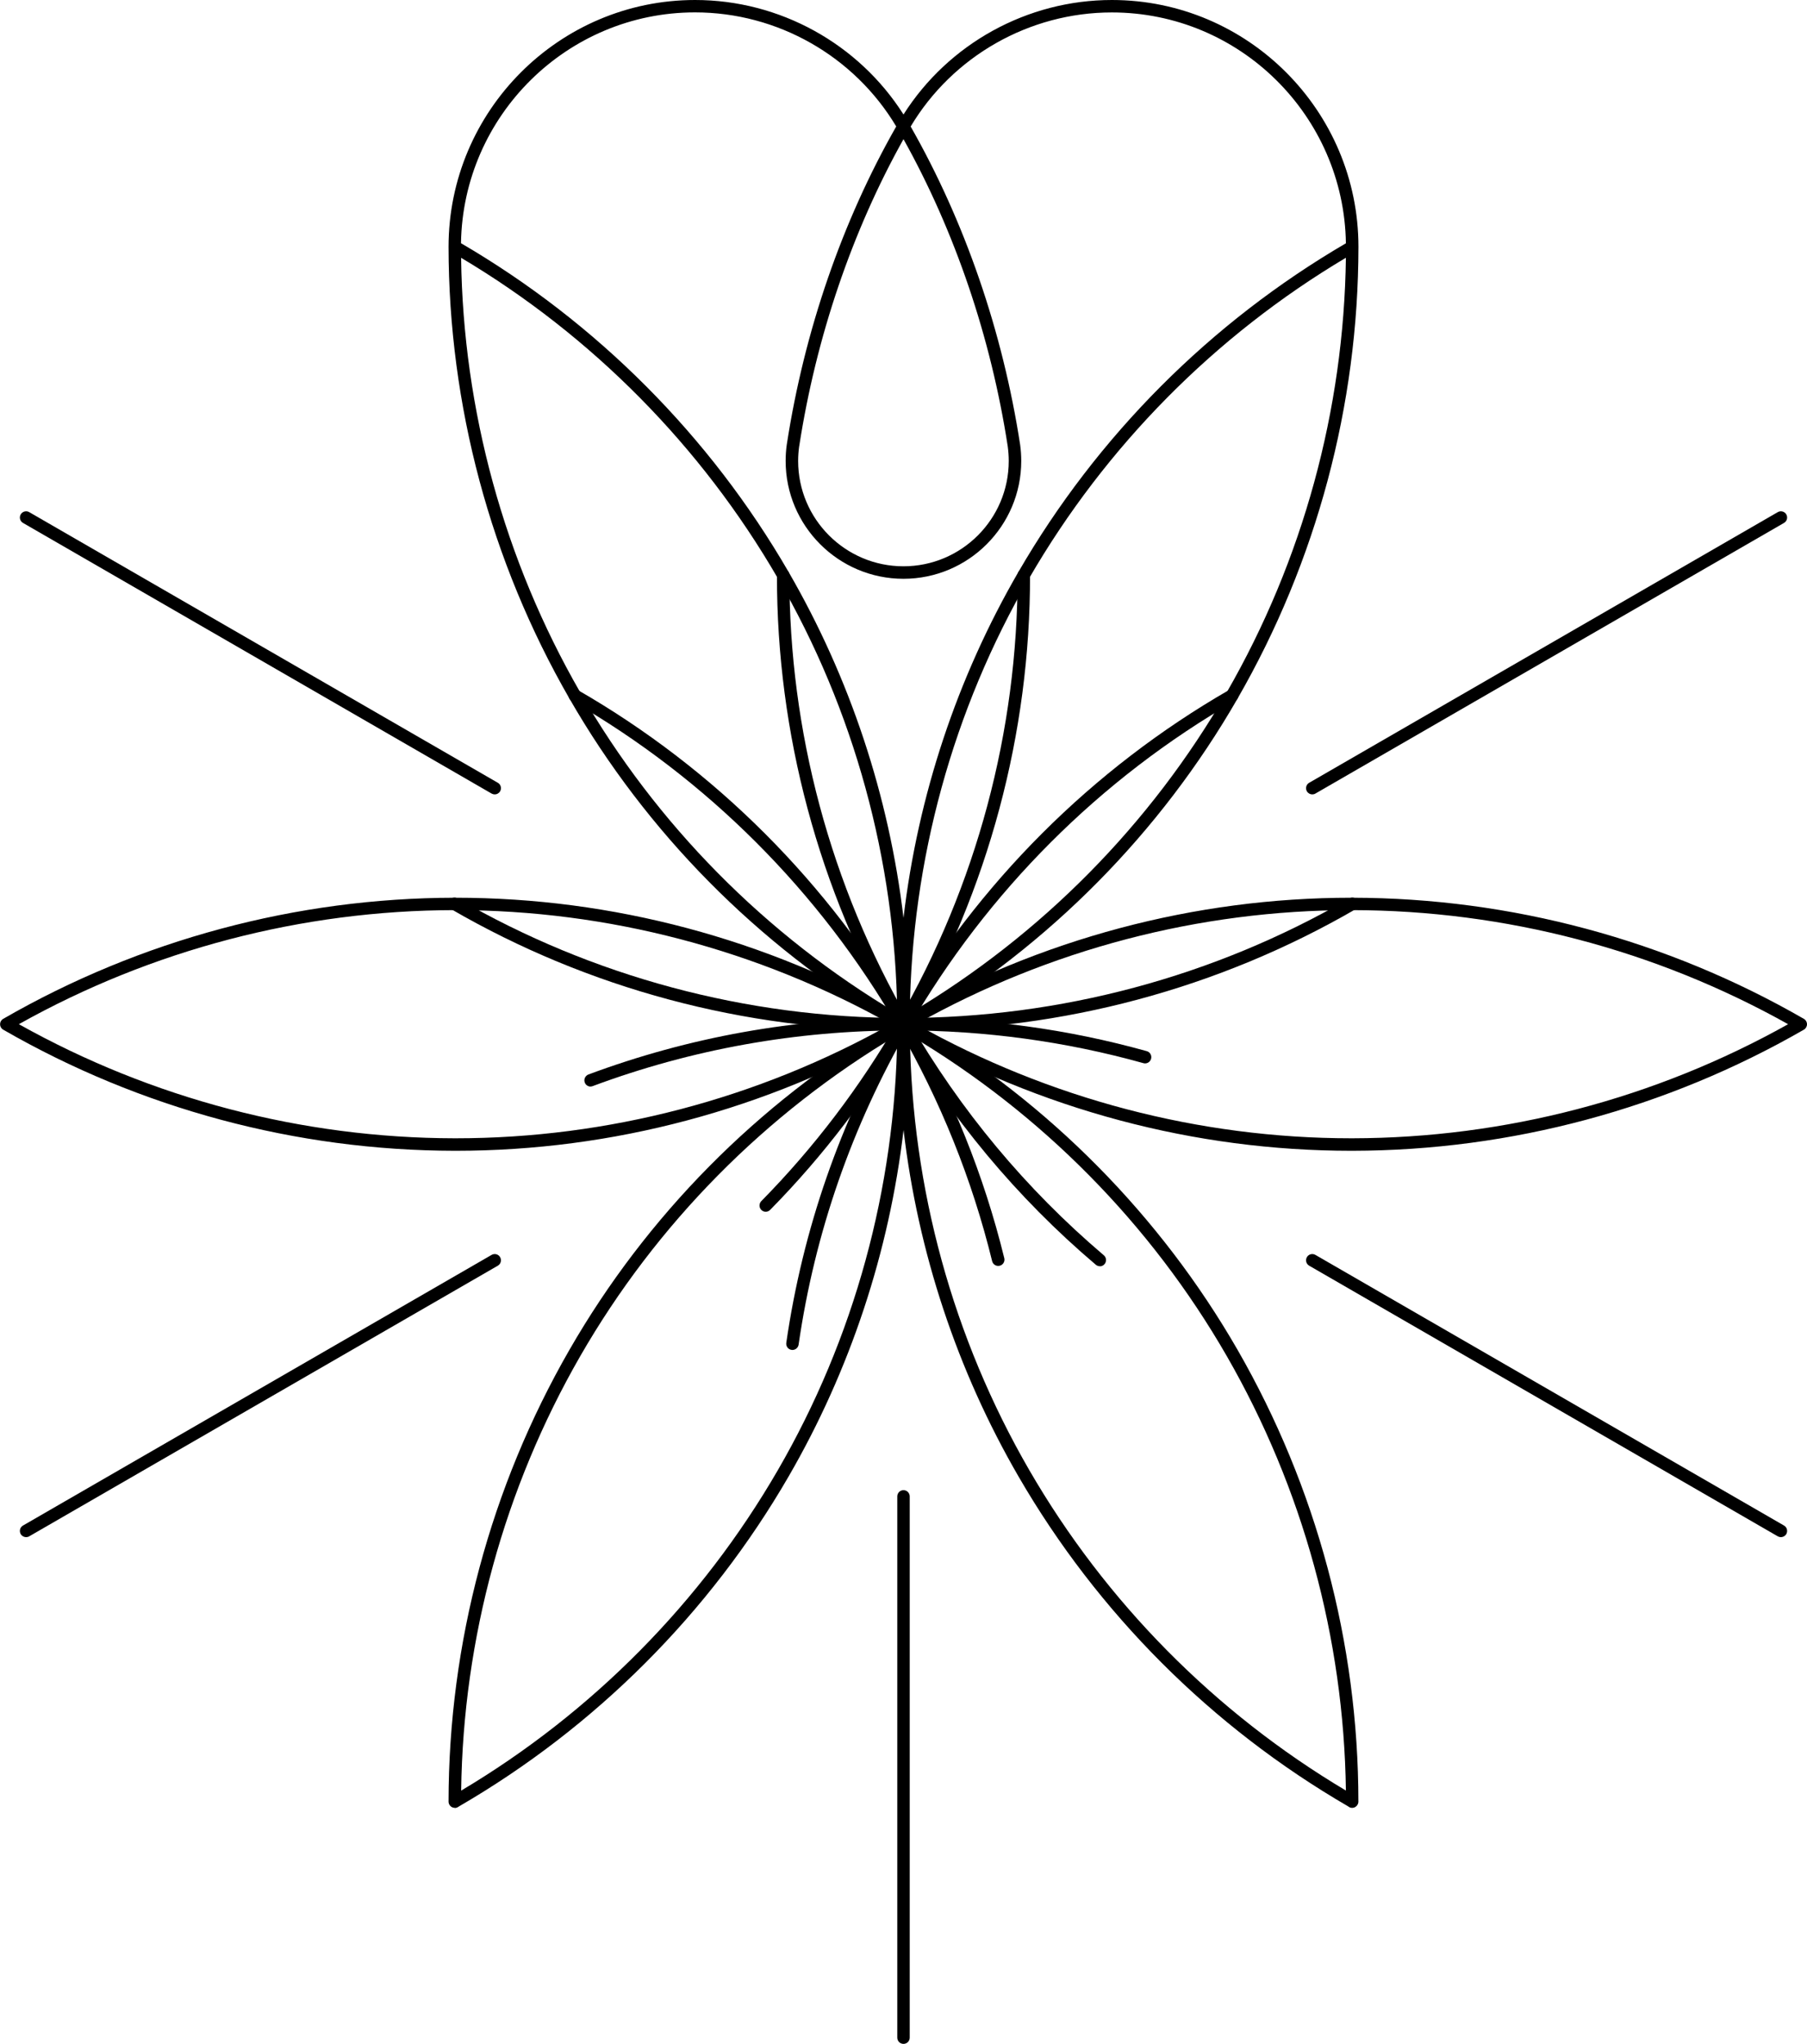
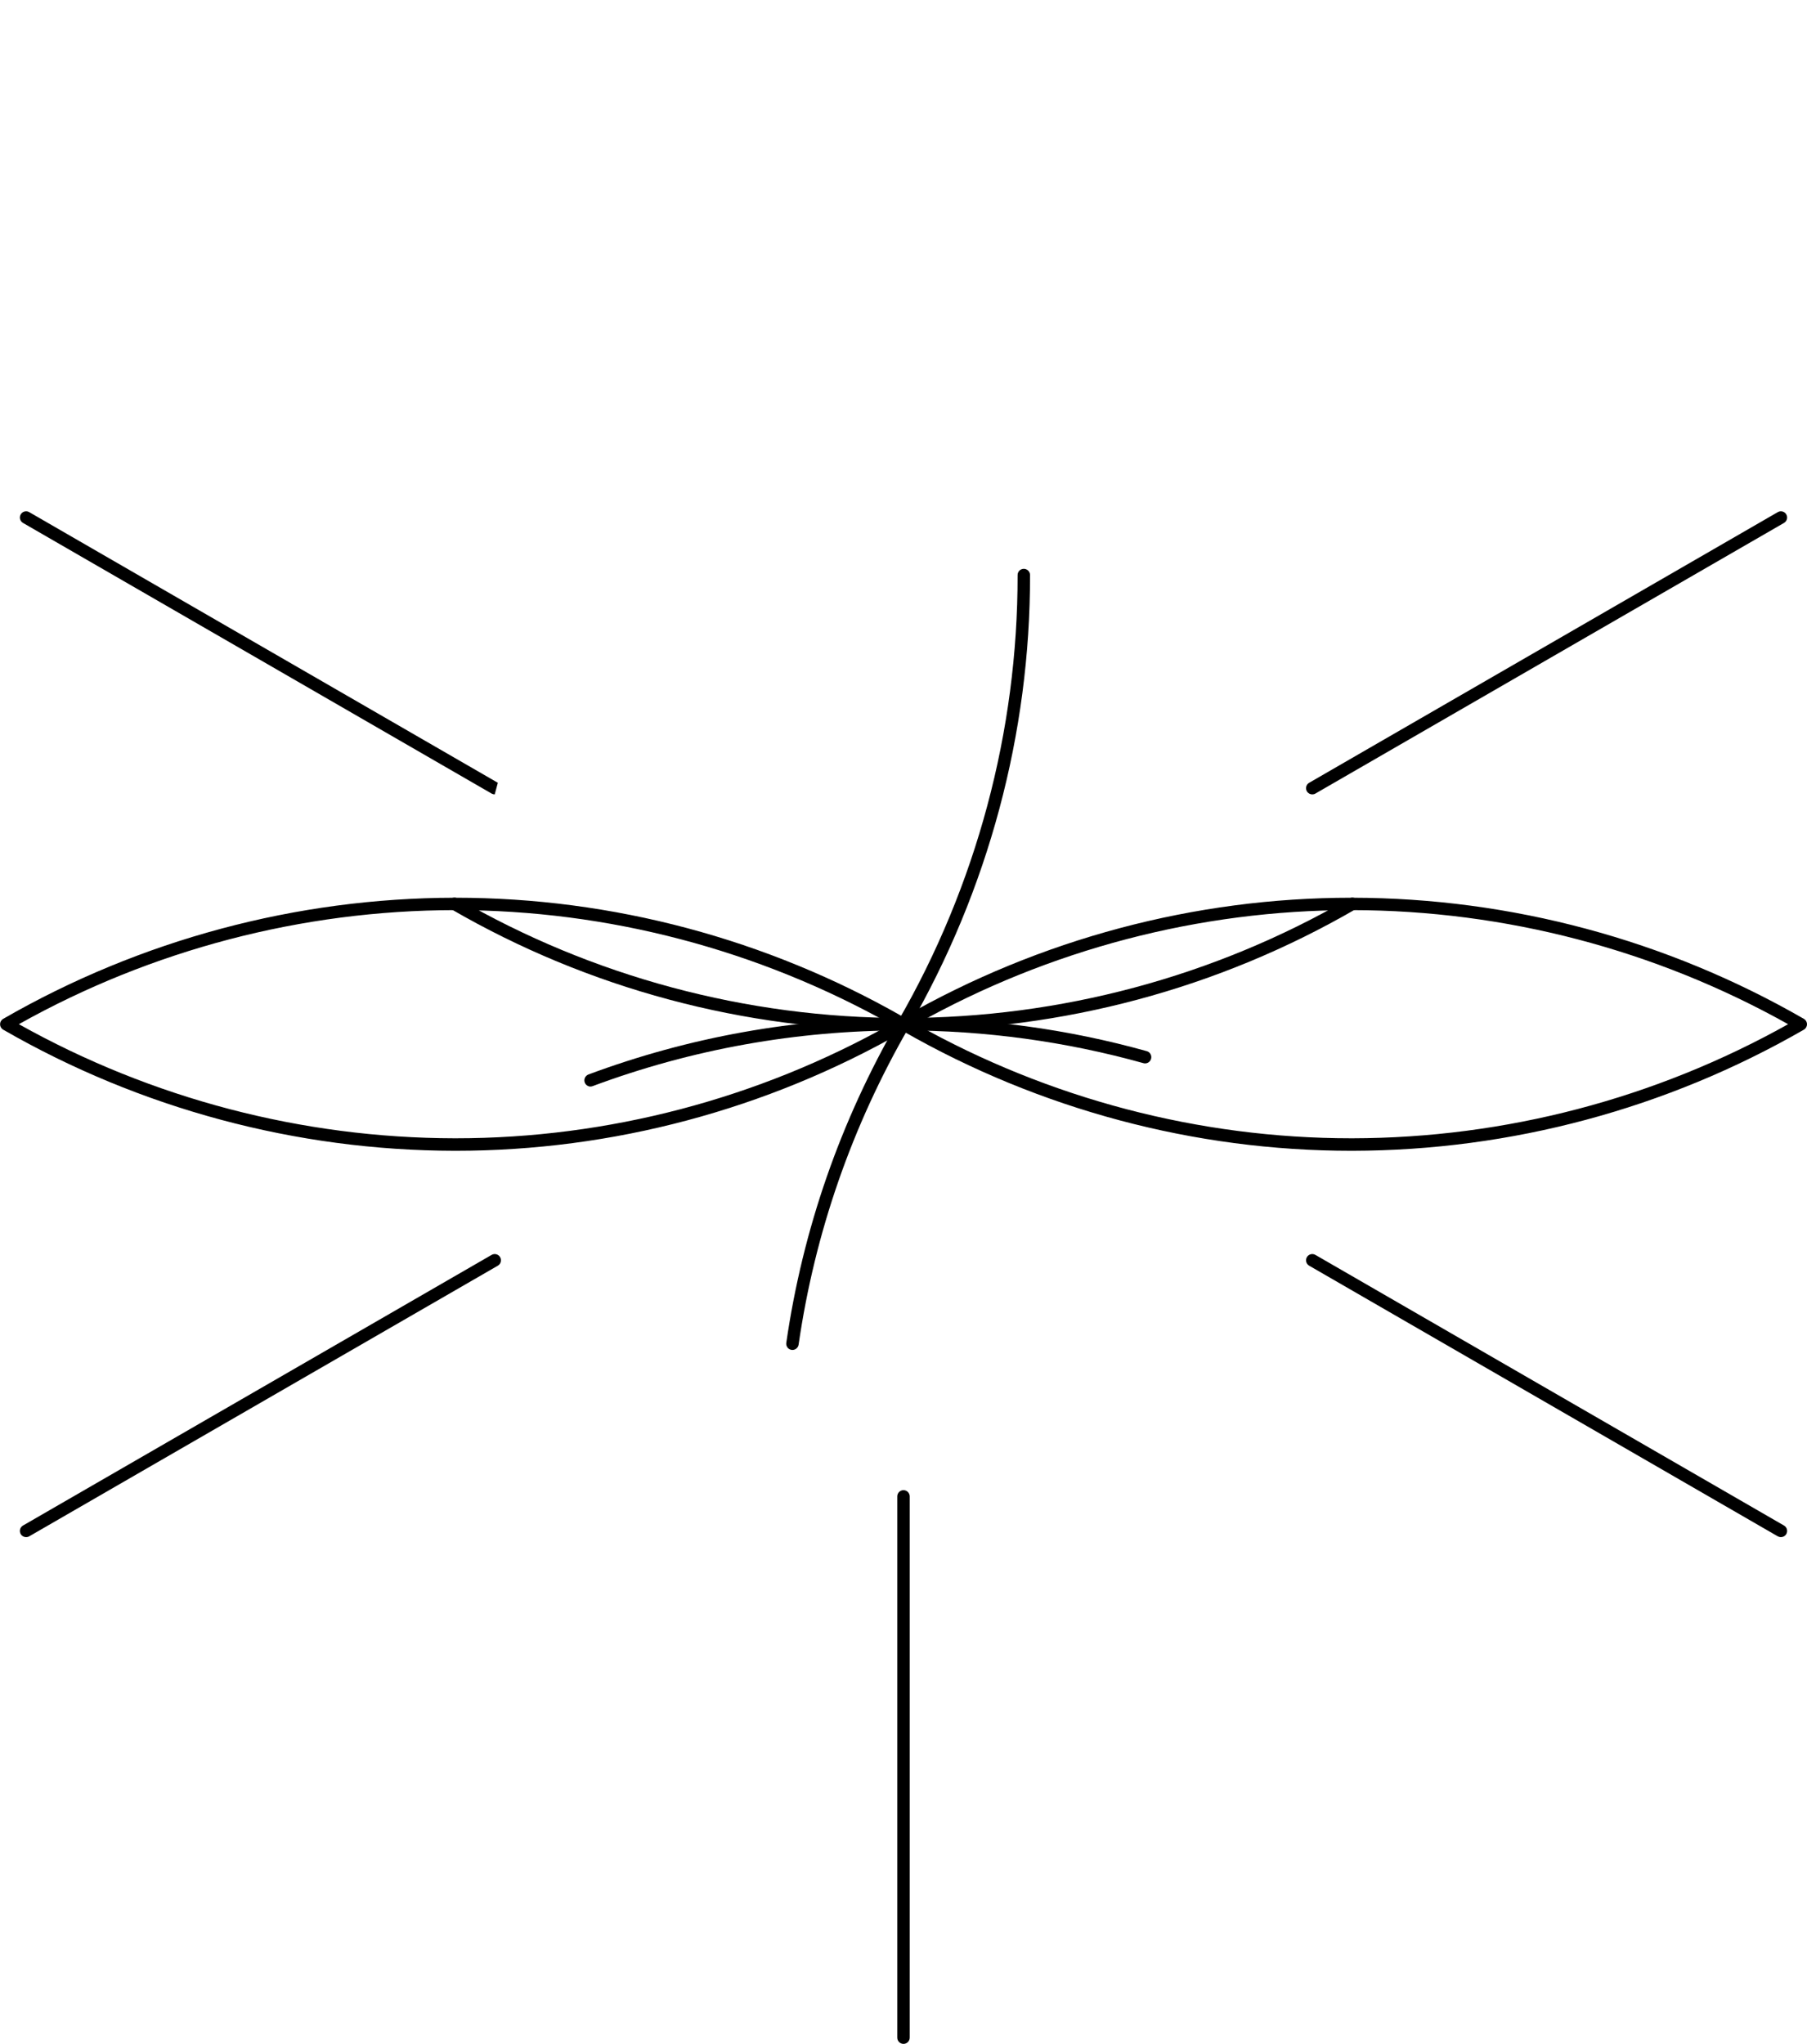
<svg xmlns="http://www.w3.org/2000/svg" id="Calque_2" data-name="Calque 2" viewBox="0 0 308.02 348.29">
  <g id="Calque_2-2" data-name="Calque 2">
    <g>
      <path d="M230.32,196.1c-26.67,0-53.04-7.03-76.31-20.34-23.27,13.31-49.64,20.34-76.31,20.34-.08,0-.15,0-.23,0-26.97-.04-53.57-7.18-76.93-20.64-.33-.19-.53-.54-.53-.92s.2-.73,.53-.92c23.36-13.46,49.97-20.6,76.93-20.64h.23c26.67,0,53.04,7.03,76.31,20.34,23.27-13.31,49.64-20.34,76.31-20.34h.23c26.97,.04,53.57,7.18,76.94,20.64,.33,.19,.53,.54,.53,.92s-.2,.73-.53,.92c-23.36,13.46-49.97,20.6-76.94,20.64-.08,0-.15,0-.23,0Zm-74.16-21.57c22.68,12.72,48.28,19.44,74.16,19.44h.22c25.98-.04,51.61-6.76,74.26-19.44-22.65-12.68-48.28-19.4-74.26-19.44h-.23c-25.88,0-51.48,6.71-74.16,19.44Zm-152.94,0c22.65,12.68,48.28,19.4,74.25,19.44h.22c25.89,0,51.48-6.71,74.16-19.44-22.68-12.72-48.28-19.44-74.16-19.44h-.23c-25.97,.04-51.61,6.76-74.25,19.44Z" />
-       <path d="M77.53,308.07c-.17,0-.33-.04-.49-.12-.35-.18-.58-.55-.58-.95,.02-26.99,7.15-53.6,20.6-76.97,13.14-22.84,32.08-42,54.85-55.5-22.77-13.51-41.71-32.66-54.85-55.5-13.45-23.37-20.57-49.98-20.6-76.95C76.46,18.88,95.32,0,118.49,0c14.4,0,27.85,7.43,35.52,19.51C161.68,7.43,175.12,0,189.53,0c23.17,0,42.03,18.87,42.03,42.06-.02,26.99-7.14,53.6-20.6,76.97-13.14,22.84-32.08,41.99-54.85,55.5,22.77,13.5,41.7,32.66,54.85,55.5,13.44,23.36,20.57,49.96,20.59,76.91,0,.05,0,.11,0,.16-.02,.17-.07,.32-.16,.46-.09,.15-.22,.28-.38,.37-.34,.19-.75,.19-1.08-.02-.04-.03-.09-.06-.12-.09-23.27-13.5-42.7-32.93-56.19-56.21-10.5-18.12-17.15-38.26-19.6-59.05-2.45,20.79-9.1,40.92-19.6,59.05-13.49,23.29-32.93,42.73-56.21,56.23-.04,.03-.08,.06-.13,.09-.17,.1-.36,.16-.55,.16Zm75.41-131.68c-22.43,13.32-41.08,32.2-54.03,54.7-12.96,22.52-19.96,48.08-20.3,74.04,22.31-13.27,40.95-32.11,53.97-54.59,13.02-22.46,20.04-48.06,20.36-74.14Zm2.16,0c.32,26.08,7.35,51.67,20.36,74.14,13.02,22.48,31.66,41.32,53.96,54.59-.35-25.97-7.35-51.52-20.3-74.03-12.95-22.5-31.6-41.38-54.02-54.69ZM78.6,43.93c.34,25.96,7.34,51.53,20.3,74.04,12.95,22.51,31.61,41.39,54.04,54.71-.32-26.08-7.34-51.68-20.36-74.15-13.03-22.48-31.67-41.33-53.98-54.6Zm150.81,0c-22.31,13.27-40.95,32.12-53.97,54.59-13.02,22.47-20.04,48.06-20.36,74.14,22.43-13.32,41.08-32.2,54.04-54.7,12.96-22.52,19.96-48.08,20.3-74.04Zm-150.82-2.48c23.12,13.49,42.41,32.84,55.83,56.01,10.48,18.1,17.13,38.2,19.59,58.95,2.45-20.76,9.1-40.86,19.59-58.95,13.42-23.16,32.71-42.51,55.82-56-.32-21.75-18.09-39.34-39.9-39.34-14.04,0-27.12,7.44-34.29,19.44,9.24,16.21,15.69,34.94,18.66,54.21,.13,.93,.19,1.86,.19,2.78,0,11.07-9.01,20.08-20.08,20.08s-20.08-9.01-20.08-20.08c0-.93,.06-1.86,.19-2.77l.02-.12c2.97-19.24,9.42-37.94,18.64-54.11-7.18-12.01-20.25-19.44-34.29-19.44-21.79,0-39.56,17.59-39.9,39.33Zm75.42-17.74c-8.77,15.7-14.9,33.73-17.77,52.28l-.02,.1c-.11,.8-.17,1.63-.17,2.46,0,9.9,8.05,17.95,17.95,17.95s17.95-8.05,17.95-17.95c0-.83-.06-1.66-.17-2.48-2.86-18.57-9-36.64-17.78-52.37Z" />
      <path d="M135.08,230.04c-.05,0-.1,0-.15-.01-.58-.08-.98-.62-.9-1.2,2.8-19.33,9.22-37.77,19.06-54.83,13.36-23.14,20.4-49.43,20.37-76.01,0-.59,.47-1.06,1.06-1.06h0c.59,0,1.06,.48,1.06,1.06,.04,26.95-7.1,53.6-20.65,77.07-9.71,16.82-16.04,35.01-18.8,54.07-.08,.53-.53,.91-1.05,.91Z" />
-       <path d="M187.48,215.77c-.24,0-.49-.08-.69-.25-13.46-11.42-24.8-25.03-33.71-40.45-13.36-23.14-32.6-42.38-55.64-55.64-.51-.29-.68-.94-.39-1.45,.29-.51,.94-.68,1.45-.39,23.36,13.44,42.87,32.95,56.42,56.42,8.78,15.21,19.97,28.63,33.24,39.9,.45,.38,.5,1.05,.12,1.5-.21,.25-.51,.38-.81,.38Z" />
      <path d="M100.68,185.16c-.43,0-.84-.26-1-.69-.21-.55,.08-1.16,.62-1.37,17.16-6.39,35.23-9.63,53.7-9.63,26.72,0,53-7.04,76-20.37,.51-.29,1.16-.12,1.45,.39,.29,.51,.12,1.16-.39,1.45-23.32,13.51-49.97,20.65-77.07,20.65-18.22,0-36.04,3.19-52.96,9.49-.12,.05-.25,.07-.37,.07Z" />
-       <path d="M170.15,215.72c-.48,0-.91-.33-1.03-.81-3.41-13.91-8.8-27.32-16.03-39.84-13.55-23.47-20.69-50.12-20.65-77.07,0-.59,.48-1.06,1.06-1.06h0c.59,0,1.06,.48,1.06,1.06-.04,26.58,7,52.86,20.37,76,7.33,12.7,12.8,26.29,16.26,40.4,.14,.57-.21,1.15-.78,1.29-.08,.02-.17,.03-.25,.03Z" />
-       <path d="M130.53,206.49c-.27,0-.54-.1-.75-.31-.42-.41-.42-1.08-.01-1.5,9-9.14,16.84-19.47,23.32-30.68,13.55-23.47,33.06-42.98,56.42-56.42,.51-.29,1.16-.12,1.45,.39,.29,.51,.12,1.16-.39,1.45-23.04,13.26-42.28,32.5-55.64,55.64-6.56,11.37-14.52,21.84-23.65,31.11-.21,.21-.48,.32-.76,.32Z" />
      <path d="M195.2,181.21c-.09,0-.19-.01-.29-.04-13.25-3.7-27.02-5.58-40.91-5.58-27.1,0-53.75-7.14-77.07-20.65-.51-.29-.68-.94-.39-1.45s.94-.68,1.45-.39c23,13.32,49.28,20.37,76,20.37,14.08,0,28.04,1.9,41.48,5.65,.57,.16,.9,.74,.74,1.31-.13,.47-.56,.78-1.02,.78Z" />
      <path d="M154.01,348.29c-.59,0-1.06-.48-1.06-1.06v-92.24c0-.59,.48-1.06,1.06-1.06s1.06,.48,1.06,1.06v92.24c0,.59-.48,1.06-1.06,1.06Z" />
      <path d="M303.57,261.94c-.18,0-.36-.05-.53-.14l-79.88-46.12c-.51-.29-.68-.94-.39-1.45,.29-.51,.94-.68,1.45-.39l79.88,46.12c.51,.29,.68,.94,.39,1.45-.2,.34-.55,.53-.92,.53Z" />
      <path d="M223.69,135.37c-.37,0-.72-.19-.92-.53-.29-.51-.12-1.16,.39-1.45l79.88-46.12c.51-.29,1.16-.12,1.45,.39,.29,.51,.12,1.16-.39,1.45l-79.88,46.12c-.17,.1-.35,.14-.53,.14Z" />
-       <path d="M84.33,135.37c-.18,0-.36-.05-.53-.14L3.92,89.11c-.51-.29-.68-.94-.39-1.45,.29-.51,.95-.68,1.45-.39l79.88,46.12c.51,.29,.68,.94,.39,1.45-.2,.34-.55,.53-.92,.53Z" />
+       <path d="M84.33,135.37c-.18,0-.36-.05-.53-.14L3.92,89.11c-.51-.29-.68-.94-.39-1.45,.29-.51,.95-.68,1.45-.39l79.88,46.12Z" />
      <path d="M4.45,261.94c-.37,0-.72-.19-.92-.53-.29-.51-.12-1.16,.39-1.45l79.88-46.12c.51-.29,1.16-.12,1.45,.39,.29,.51,.12,1.16-.39,1.45L4.98,261.8c-.17,.1-.35,.14-.53,.14Z" />
    </g>
  </g>
</svg>